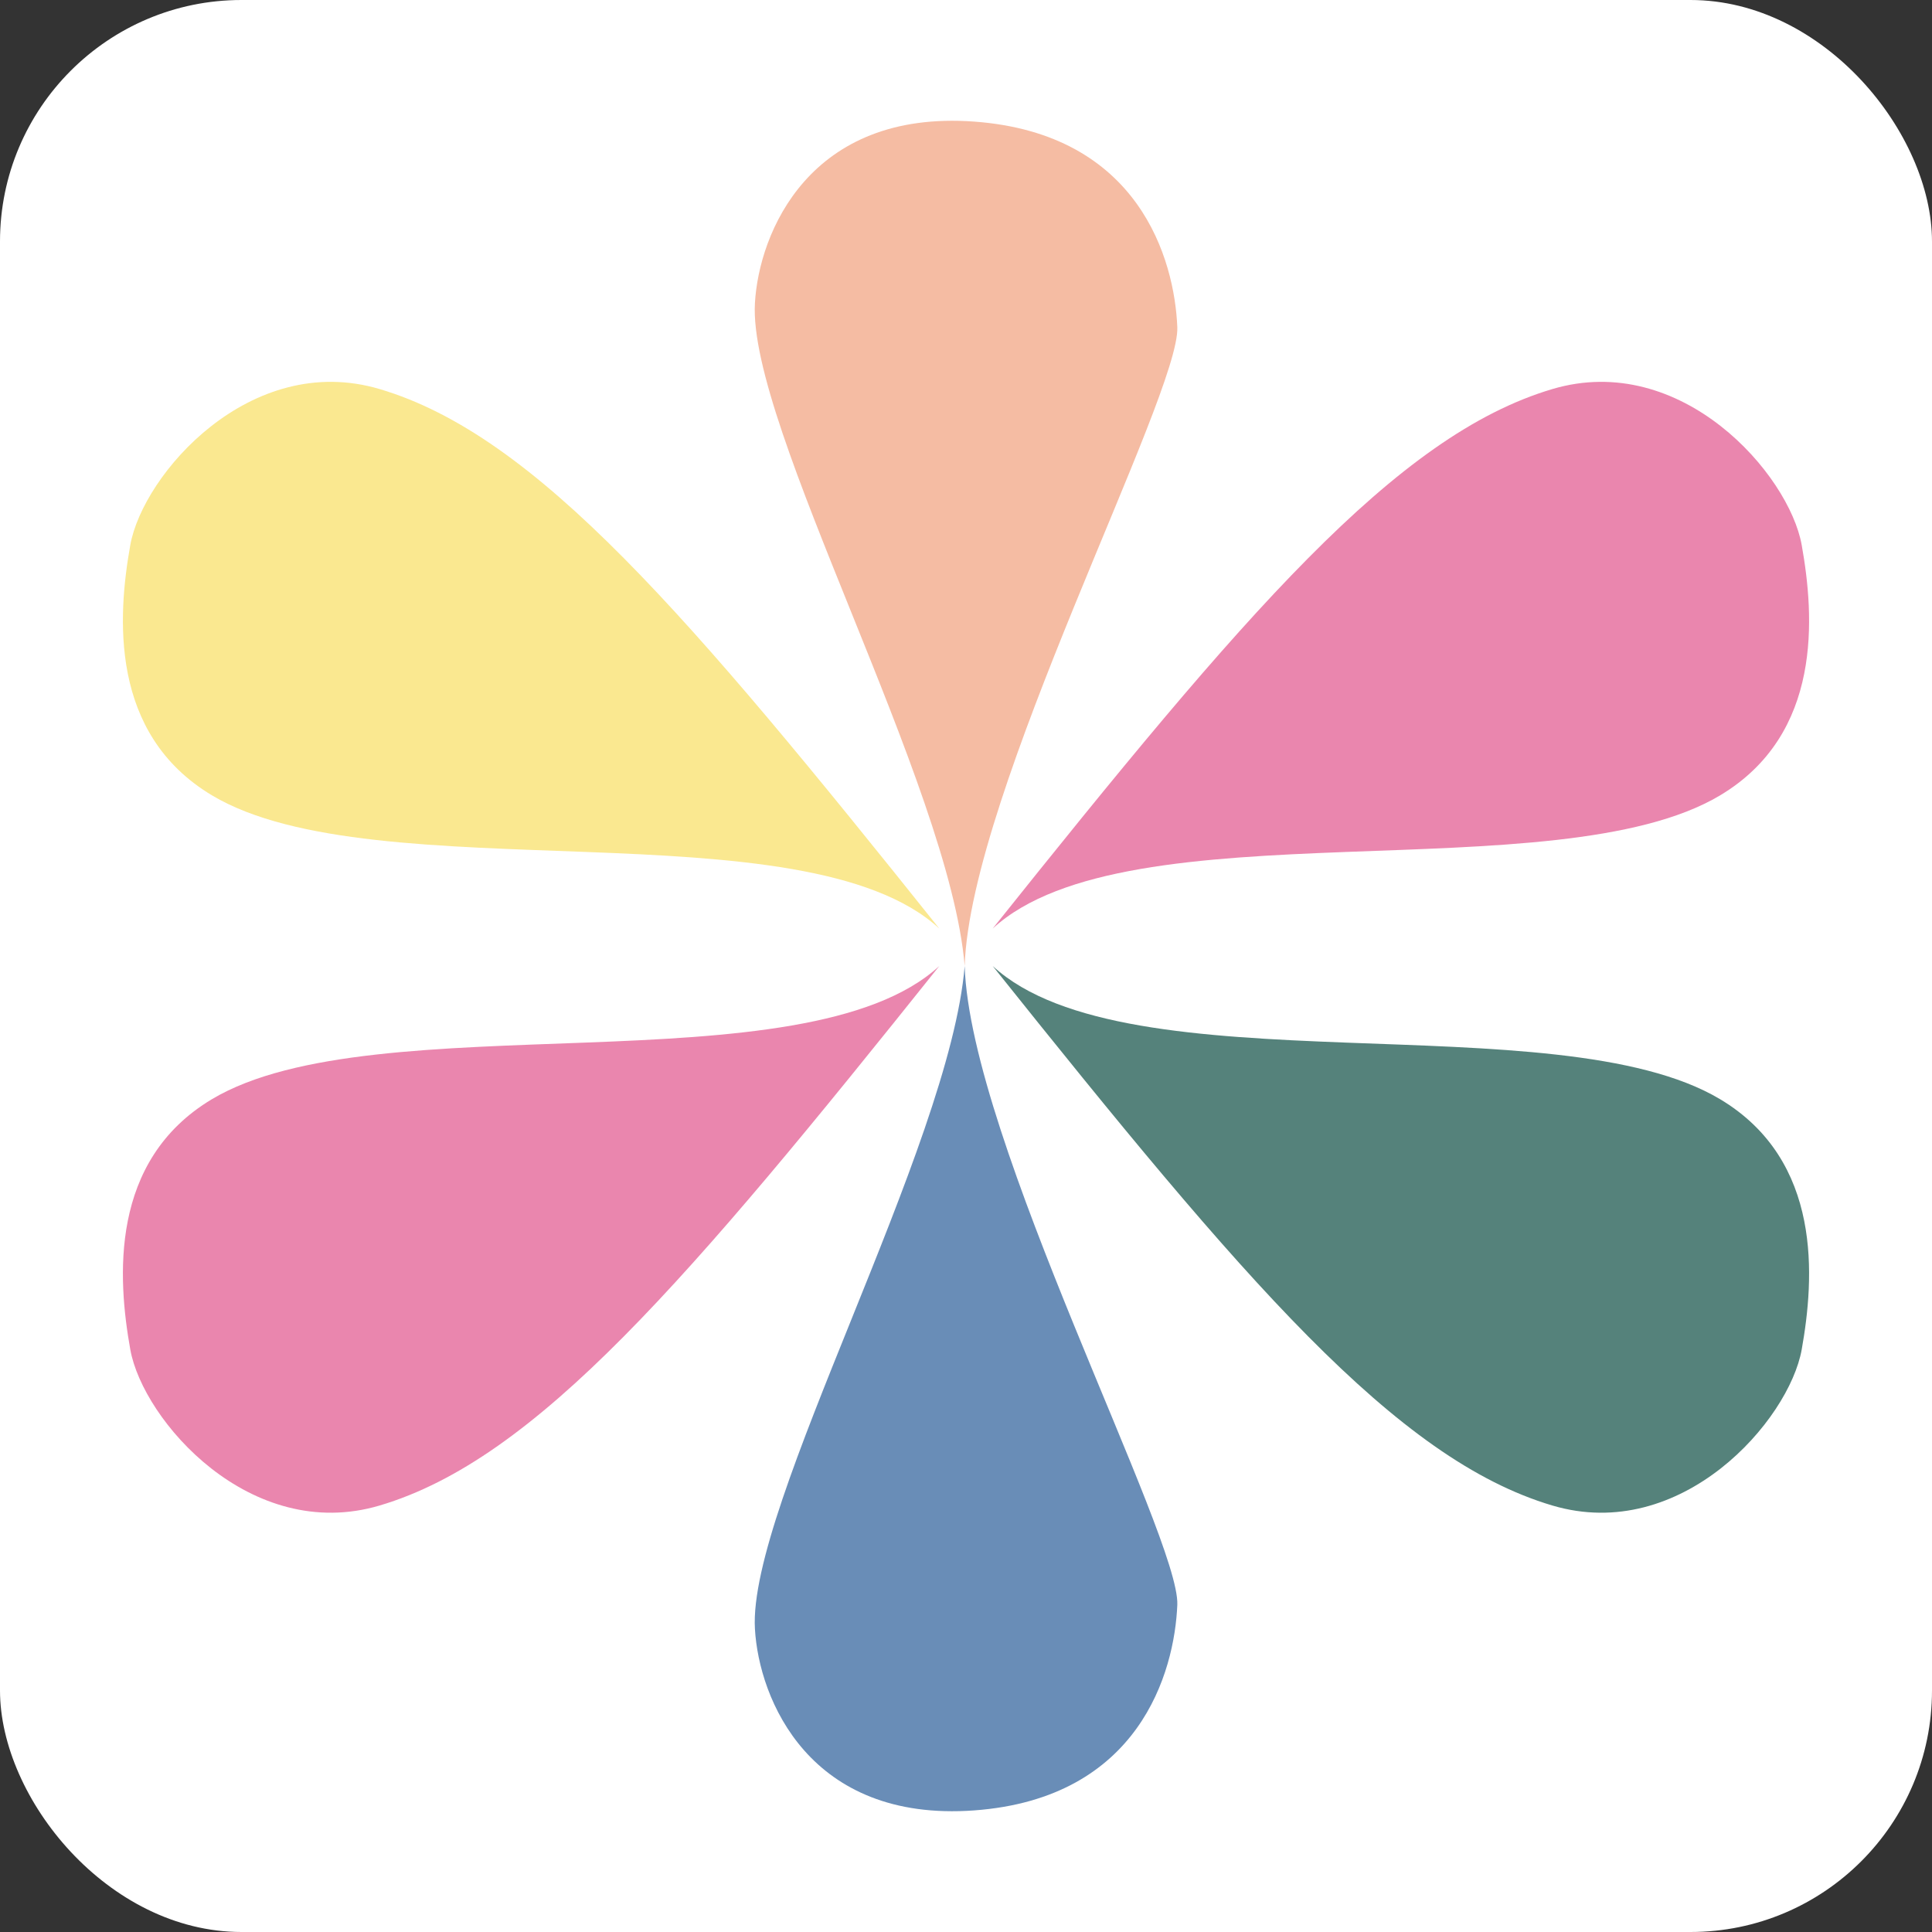
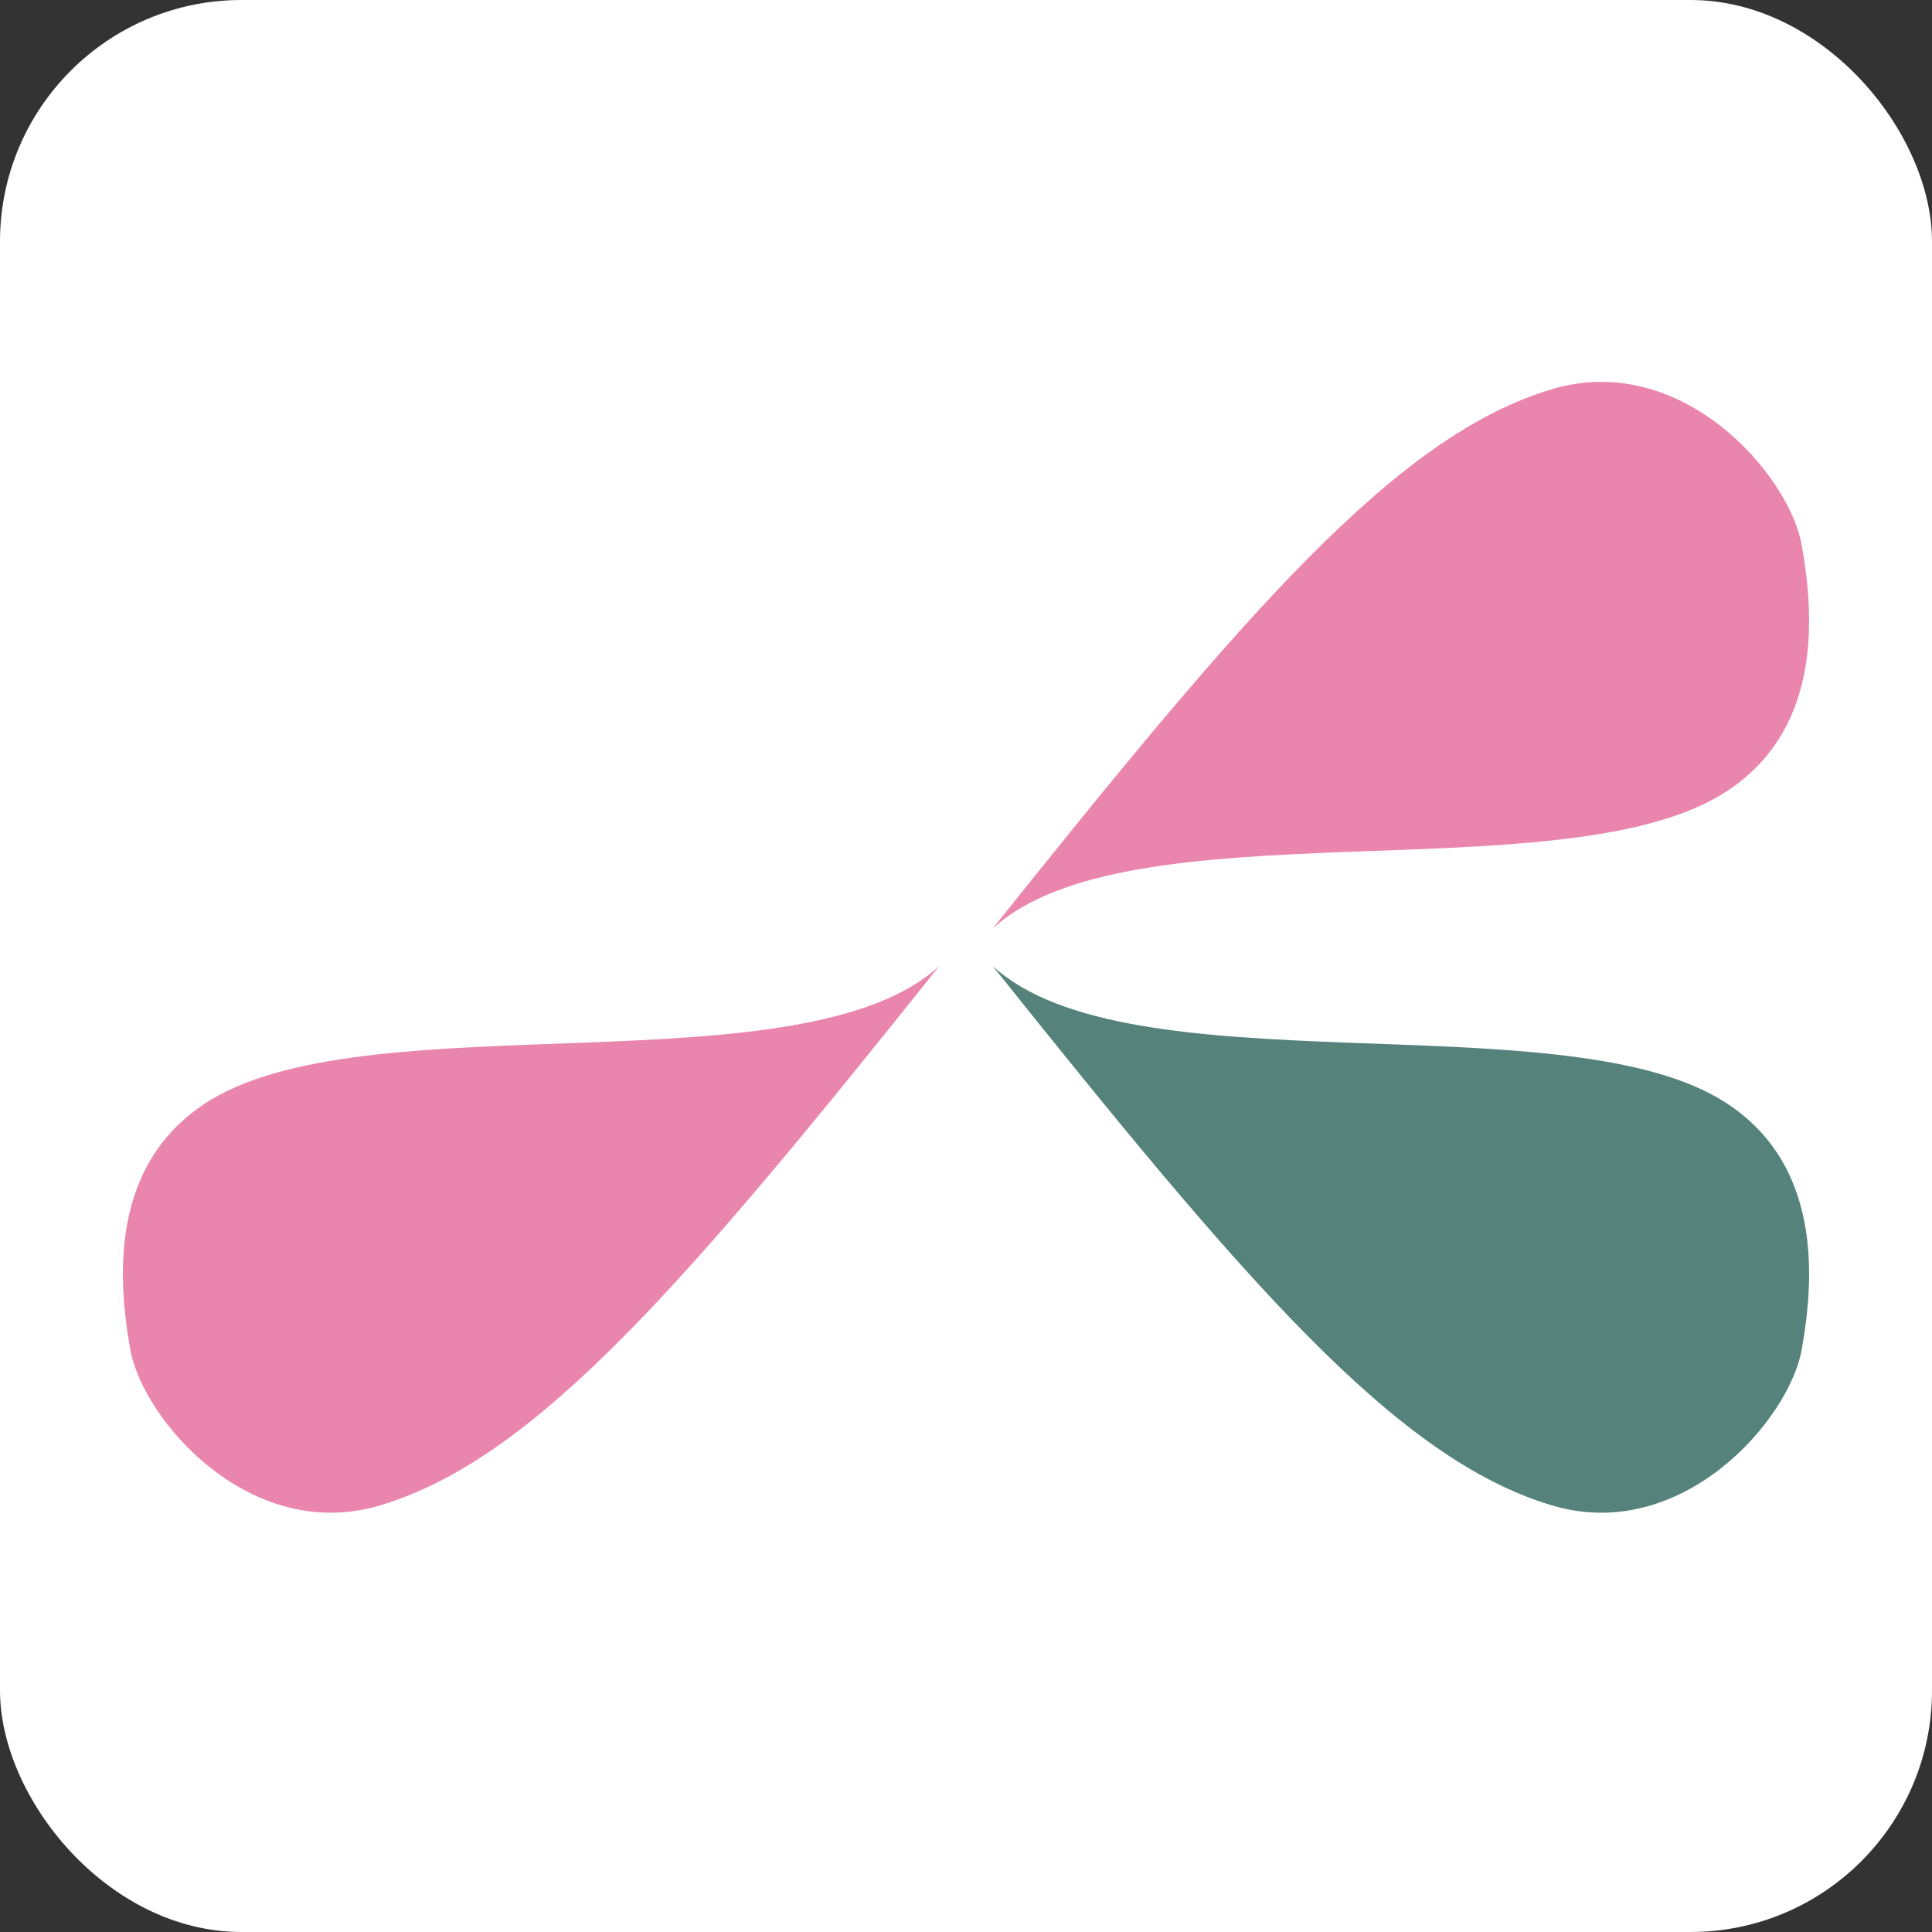
<svg xmlns="http://www.w3.org/2000/svg" width="16" height="16" viewBox="0 0 16 16" fill="none">
  <rect x="0" y="0" width="16" height="16" fill="#333333" stroke="none" />
  <rect width="16" height="16" rx="2" fill="white" />
-   <path d="M9.75 2.71C9.772 3.271 8.035 6.557 7.989 8C7.865 6.497 6.192 3.532 6.252 2.51C6.285 1.929 6.703 0.907 8.068 1.007C9.434 1.107 9.727 2.149 9.75 2.71Z" fill="#F5BCA3" />
-   <path d="M9.75 13.29C9.772 12.729 8.035 9.443 7.989 8C7.865 9.503 6.192 12.468 6.252 13.49C6.285 14.071 6.703 15.093 8.068 14.993C9.434 14.893 9.727 13.851 9.75 13.29Z" fill="#698DB7" />
-   <path d="M3.144 3.222C4.44 3.606 5.696 5.083 7.779 7.69C6.659 6.659 3.111 7.397 1.756 6.587C0.904 6.078 0.974 5.102 1.079 4.514C1.184 3.926 2.075 2.905 3.144 3.222Z" fill="#FAE890" />
  <path d="M3.144 12.468C4.44 12.084 5.696 10.607 7.779 8C6.659 9.03 3.111 8.293 1.755 9.103C0.904 9.612 0.974 10.588 1.079 11.176C1.184 11.764 2.075 12.785 3.144 12.468Z" fill="#EA86AE" />
  <path d="M12.856 3.222C11.56 3.606 10.304 5.083 8.221 7.69C9.341 6.659 12.889 7.397 14.245 6.587C15.096 6.078 15.026 5.102 14.921 4.514C14.816 3.926 13.925 2.905 12.856 3.222Z" fill="#EA86AE" />
  <path d="M12.856 12.468C11.56 12.084 10.304 10.607 8.221 8C9.341 9.031 12.889 8.293 14.245 9.103C15.096 9.612 15.026 10.588 14.921 11.176C14.816 11.764 13.925 12.785 12.856 12.468Z" fill="#55827B" />
</svg>